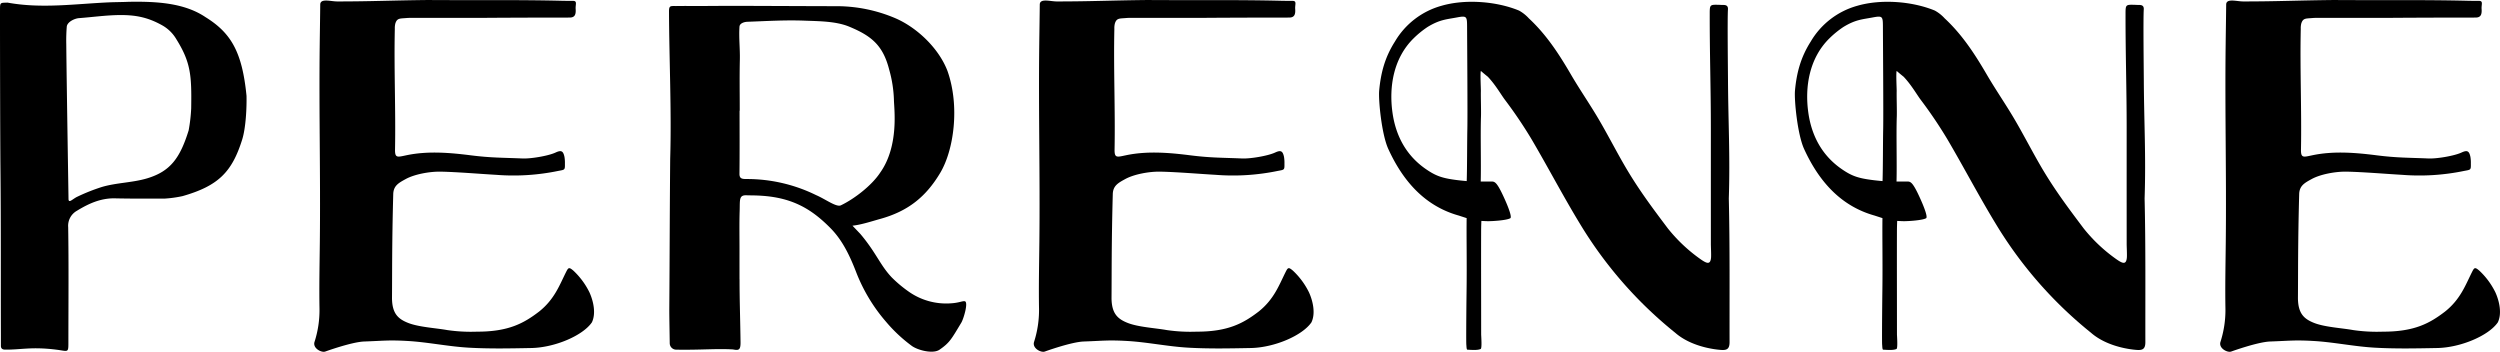
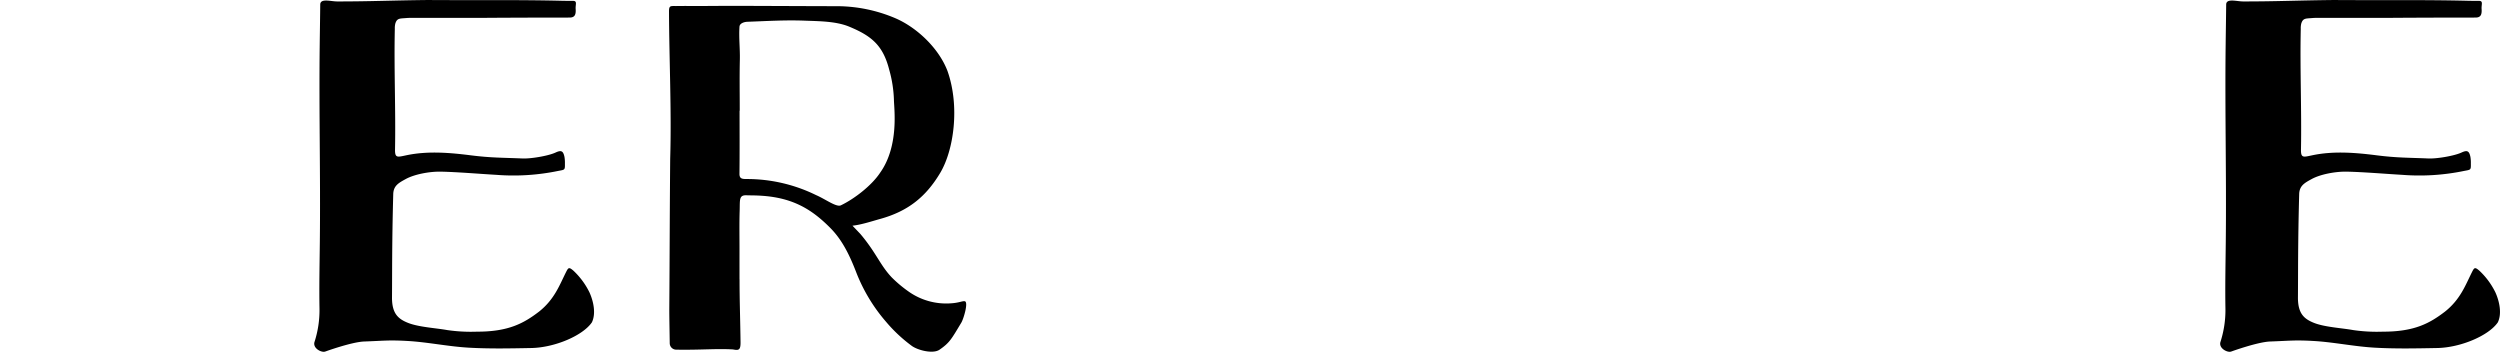
<svg xmlns="http://www.w3.org/2000/svg" width="925" height="130.157" viewBox="0 0 925 130.157">
  <g data-name="logo perenne">
-     <path data-name="Trazado 21" d="M.005 3.506c.008-2.485.067-2.485 2.4-2.522a2.777 2.777 0 0 1 .49 0c12.505 2.276 25 .445 37.488-.114 2.088-.092 5.058-.1 7.152-.2 10.568-.186 20.7.434 28.49 5.663 9.435 5.848 13.588 12.829 15.187 29.143.1 4.379-.25 11.829-1.6 16.142-3.777 12.075-8.867 17.171-22.08 20.947a44 44 0 0 1-6.793.929c-6.053-.013-12.107.038-18.157-.105-5.291-.127-9.818 1.957-14.132 4.6a6.362 6.362 0 0 0-3.219 6.073c.214 13.9.085 27.8.073 41.7 0 5.107.229 4.186-4.576 3.6-9.246-1.134-12.907.073-18.87 0-.939-.016-1.535-.379-1.527-1.418v-3.925C.266 102.102.377 84.096.166 62.181.063 51.278-.022 11.52.005 3.506zm25.344 70.052c.019 1.9 1.506.035 3.316-.8a69.373 69.373 0 0 1 9.054-3.584c5.4-1.6 11.411-1.571 16.8-3.21 8.438-2.567 12.074-7.361 15.284-17.735a60.409 60.409 0 0 0 .938-8.118c.191-12.262-.143-17-5.484-25.588a14.006 14.006 0 0 0-5.089-5.065c-5.49-3.11-10.146-3.989-16.409-3.879-4.859.081-9.676.769-14.532 1.131-1.7.127-4.4 1.441-4.526 3.206a64.045 64.045 0 0 0-.18 6.406c.143 15.001.778 53.151.828 57.236z" />
    <path data-name="Trazado 22" d="M180.162 6.601h-26.45c-1.161 0-2.328-.015-3.488.087-2.259.195-3.32-.023-3.954 2.025a7.32 7.32 0 0 0-.186 1.994c-.329 14.583.352 29.982.08 44.564-.064 3.273.838 2.889 4.159 2.19 7.857-1.661 15.955-.99 23.8 0 7.642.959 11.621.855 19.226 1.175 3.035.129 9.471-.926 12.224-2.2 2.1-.974 2.809-.592 3.278 1.592a12.97 12.97 0 0 1 .167 2.51c.032 2.388-.006 2.242-2.469 2.7a81.645 81.645 0 0 1-23.042 1.443c-6.106-.347-14.323-1.049-20.452-1.169-3.971-.08-9.591.908-12.946 2.74-2.65 1.449-4.545 2.489-4.61 5.641-.493 18.284-.384 29.833-.46 38.5.077 5.568 2.2 7.6 5.981 9.09 3.941 1.558 10.293 1.892 14.48 2.648a61.1 61.1 0 0 0 11.016.584c11.744.017 17.391-3.172 22.985-7.46 5.663-4.531 7.5-9.714 9.909-14.529.907-1.814 1.129-1.958 2.763-.569a27.664 27.664 0 0 1 5.94 8.052c1.451 3.223 2.466 7.766.888 11.058-3.347 4.91-13.727 9.324-22.375 9.5-7.81.151-15.652.318-23.441-.144-7.545-.45-15.027-2.056-22.57-2.473-6.915-.386-8.9-.034-15.84.207-4.625.16-14.3 3.671-14.437 3.717-1.364.5-4.707-1.209-3.964-3.573a38.443 38.443 0 0 0 1.841-12.164c-.145-8.292.024-15.566.127-24.976.27-24.835-.348-48.009-.047-72.846.05-4.2.153-10.621.194-14.821.021-2.417 3.823-1.164 6.276-1.158 12.142.011 20.735-.4 33.461-.531 21.23.13 33.748-.113 49.844.288 1.329.037 2.661.007 3.994.032 1.615.029.819 1.338.93 2.958.126 1.827-.152 3.17-2.076 3.209-3.161.053-6.324.018-9.483.022-6.668.005-21.273.075-21.273.087z" />
    <path data-name="Trazado 23" d="M273.634 103.297c0 8.124.274 15.253.364 23.369.029 2.869-.666 3.044-2.788 2.625-6.192-.368-12.126.247-21.031.084a2.4 2.4 0 0 1-2.378-2.369c-.042-3.7-.177-9.888-.157-13.093.136-18.4.144-34.809.327-55.184.533-17.7-.377-36.764-.437-54.464-.007-2.4.615-1.987 3.042-2.035 2.485-.047 6.007 0 9.421 0 11.158-.147 32.434.04 49.3.059a55.384 55.384 0 0 1 22.02 4.468c8.095 3.5 16.108 11.221 19.255 19.512 4.618 13.077 2.349 29.2-2.652 37.63-5.265 8.872-11.9 14.242-22.231 17.1-2.669.735-7.105 2.206-10.276 2.5l2.9 3.043c5.867 6.923 7.266 11.464 11.585 16.051a46.372 46.372 0 0 0 6.035 5.1 24.071 24.071 0 0 0 16.143 4.519c2.782-.185 4.111-.92 4.9-.75 1.422.3-.467 6.554-1.279 7.9-3.676 6.108-4.276 7.406-8.068 10.023-2.464 1.705-8.3.142-10.423-1.523a55.346 55.346 0 0 1-9.389-8.825 62.4 62.4 0 0 1-11.112-18.536c-2.273-5.835-4.957-11.575-9.442-16.109-6.634-6.7-13.616-11.194-25.442-11.961-2.546-.175-4.19-.114-5.513-.175-2.975-.146-2.5 1.679-2.632 5.7-.152 4.8-.055 9.614-.059 14.419q-.007 5.465 0 10.935zm.068-62.361h-.061c0 7.785.054 15.575-.038 23.359-.024 1.958 1.117 1.951 2.961 1.944a58.032 58.032 0 0 1 25.365 5.941c3.491 1.492 7.524 4.588 9.2 3.788 4.952-2.361 11.427-7.348 14.53-12.078 7.107-9.969 5.118-23.916 5.093-26.985a45.966 45.966 0 0 0-1.746-11.117c-2.3-9.063-6.6-12.523-14.8-15.926-4.865-2.015-11.111-2.011-16.1-2.206-7.557-.3-14.006.13-21.59.4-1.132.041-2.829.542-2.91 1.812-.265 4.1.225 8.075.137 12.179-.143 6.298-.041 12.595-.041 18.89z" />
-     <path data-name="Trazado 24" d="M446.393 6.601h-26.45c-1.162 0-2.331-.015-3.489.087-2.258.195-3.321-.023-3.954 2.025a7.16 7.16 0 0 0-.186 1.994c-.33 14.583.351 29.982.08 44.564-.063 3.273.838 2.889 4.158 2.19 7.857-1.661 15.955-.99 23.8 0 7.642.959 11.622.855 19.226 1.175 3.037.129 9.473-.926 12.226-2.2 2.1-.974 2.807-.592 3.276 1.592a13.009 13.009 0 0 1 .167 2.51c.033 2.388-.005 2.242-2.471 2.7a81.633 81.633 0 0 1-23.041 1.443c-6.107-.347-14.324-1.049-20.451-1.169-3.97-.08-9.591.908-12.945 2.74-2.652 1.449-4.548 2.489-4.61 5.641-.494 18.284-.386 29.833-.463 38.5.077 5.568 2.2 7.6 5.981 9.09 3.943 1.558 10.294 1.892 14.48 2.648a61.108 61.108 0 0 0 11.016.584c11.745.017 17.391-3.172 22.987-7.46 5.662-4.531 7.5-9.714 9.908-14.529.9-1.814 1.131-1.958 2.762-.569a27.611 27.611 0 0 1 5.941 8.052c1.452 3.223 2.467 7.766.889 11.058-3.349 4.91-13.729 9.324-22.375 9.5-7.814.151-15.651.318-23.443-.144-7.543-.45-15.025-2.056-22.571-2.473-6.916-.386-8.9-.034-15.837.207-4.628.16-14.3 3.671-14.439 3.717-1.368.5-4.708-1.209-3.962-3.573a38.574 38.574 0 0 0 1.838-12.164c-.142-8.292.026-15.566.127-24.976.271-24.835-.345-48.009-.046-72.846.05-4.2.152-10.621.194-14.821.022-2.417 3.825-1.164 6.277-1.158 12.14.011 20.735-.4 33.461-.531 21.23.13 33.749-.113 49.843.288 1.33.037 2.662.007 3.993.032 1.616.029.82 1.338.931 2.958.127 1.827-.152 3.17-2.076 3.209-3.159.053-6.323.018-9.483.022-6.662.005-21.269.075-21.269.087z" />
-     <path data-name="Trazado 25" d="M633.015 47.341c0-14.593-.44-27.537-.418-42.131 0-3.52.054-3.52 3.488-3.425.491.013.982.064 1.471.053 1.16-.03 1.884.341 1.784 1.667-.227 3.248 0 22.7.018 25.943.081 15.74.825 28.287.3 44.009.418 17.623.245 35.469.28 53.147 0 2.7-1.18 3.046-3.427 2.85-1.12-.091-10.416-.851-16.681-6.332a153.158 153.158 0 0 1-34.778-39.546c-6.475-10.564-12.184-21.547-18.464-32.205a165.536 165.536 0 0 0-9.847-14.552c-1.422-1.91-3.439-5.48-6.268-8.451-1.273-1-2.55-2.122-2.55-2.122-.3.716.022 6.648 0 7.454-.054 2.291.118 7.1.042 9.394-.235 6.687.08 17.379-.1 24.065h3.9c1.24 0 2 .1 4.471 5.421 2.018 4.331 3.214 7.761 2.584 8.155-1.26.785-6.747 1.149-8.527 1.1-1.481-.044-2.182-.1-2.182-.1s-.088 2.14-.093 3.591c-.037 12.784.013 25.555.013 38.345 0 .654.368 5.208-.186 5.453-1.252.551-3.485.324-4.923.259-.334-.018-.321-1.4-.381-1.916-.067-.576-.042-9.432.095-20.165.134-10.445-.069-19.606.024-26.6 0 0-1.59-.518-2.942-.956-12.669-3.557-20.7-12.934-26.044-24.625-2.482-5.426-3.7-18.2-3.376-21.632.615-6.618 2.141-12.314 5.8-18.069a28.988 28.988 0 0 1 17.2-13.267c8.851-2.587 20.435-1.674 28.736 1.758a14.077 14.077 0 0 1 3.617 2.856c6.5 6.035 11.148 13.174 15.634 20.869 3.2 5.482 6.831 10.723 10.059 16.188s6.135 11.121 9.291 16.626c5.1 8.909 10.267 15.83 16.472 24.066a58.781 58.781 0 0 0 12.125 11.411c2.253 1.565 3.6 2.133 3.853-.568.1-1.141-.069-4.073-.065-5.222q-.009-21.396-.005-42.796zM542.82 9.614c-.016-3.658-.246-3.825-3.9-3.138-3.828.72-6.245.773-10.747 3.521a34.987 34.987 0 0 0-5.135 4.183c-7.484 7.348-9.154 17.968-7.819 27.494 1.164 8.313 4.9 15.719 12.265 20.826 3.806 2.638 6.163 3.47 12.011 4.182 1.653.2 3.188.324 3.188.324.173-5.04.132-14.3.238-19.343.12-5.888-.071-31.502-.101-38.049z" />
-     <path data-name="Trazado 26" d="M786.865 47.341c0-14.593-.44-27.537-.417-42.131 0-3.52.054-3.52 3.488-3.425.49.013.98.064 1.472.053 1.158-.03 1.882.341 1.785 1.667-.23 3.248 0 22.7.017 25.943.08 15.74.824 28.287.294 44.009.42 17.623.245 35.469.28 53.147 0 2.7-1.18 3.046-3.425 2.85-1.121-.091-10.417-.851-16.685-6.332a153.241 153.241 0 0 1-34.777-39.546c-6.475-10.564-12.183-21.547-18.463-32.205a165.721 165.721 0 0 0-9.844-14.552c-1.421-1.91-3.439-5.48-6.269-8.451-1.273-1-2.549-2.122-2.549-2.122-.3.716.02 6.648 0 7.454-.057 2.291.119 7.1.042 9.394-.236 6.687.081 17.379-.1 24.065h3.9c1.238 0 1.995.1 4.469 5.421 2.019 4.331 3.215 7.761 2.584 8.155-1.26.785-6.745 1.149-8.526 1.1-1.479-.044-2.183-.1-2.183-.1s-.088 2.14-.092 3.591c-.037 12.784.012 25.555.012 38.345 0 .654.367 5.208-.185 5.453-1.252.551-3.484.324-4.923.259-.335-.018-.323-1.4-.382-1.916-.067-.576-.04-9.432.093-20.165.135-10.445-.068-19.606.027-26.6l-2.944-.956c-12.666-3.557-20.7-12.934-26.044-24.625-2.477-5.426-3.694-18.2-3.373-21.632.612-6.618 2.14-12.314 5.8-18.069a28.989 28.989 0 0 1 17.2-13.267C696-.434 707.582.479 715.885 3.911a14.126 14.126 0 0 1 3.616 2.856c6.5 6.035 11.147 13.174 15.635 20.869 3.2 5.482 6.829 10.723 10.056 16.188s6.136 11.121 9.292 16.626c5.095 8.909 10.268 15.83 16.472 24.066a58.822 58.822 0 0 0 12.126 11.411c2.251 1.565 3.6 2.133 3.852-.568.106-1.141-.069-4.073-.065-5.222q-.008-21.396-.004-42.796zM696.677 9.614c-.018-3.658-.245-3.825-3.9-3.138-3.827.72-6.245.773-10.744 3.521a34.869 34.869 0 0 0-5.136 4.183c-7.484 7.348-9.156 17.968-7.819 27.494 1.163 8.313 4.906 15.719 12.265 20.826 3.806 2.638 6.162 3.47 12.009 4.182 1.654.2 3.189.324 3.189.324.175-5.04.13-14.3.238-19.343.113-5.888-.079-31.502-.102-38.049z" />
    <path data-name="Trazado 27" d="M885.363 6.601h-26.449c-1.161 0-2.328-.015-3.489.087-2.258.195-3.32-.023-3.955 2.025a7.3 7.3 0 0 0-.185 1.994c-.329 14.583.349 29.982.081 44.564-.065 3.273.836 2.889 4.155 2.19 7.859-1.661 15.959-.99 23.8 0 7.643.959 11.622.855 19.225 1.175 3.037.129 9.474-.926 12.227-2.2 2.1-.974 2.809-.592 3.278 1.592a12.893 12.893 0 0 1 .164 2.51c.035 2.388 0 2.242-2.47 2.7a81.619 81.619 0 0 1-23.039 1.443c-6.106-.347-14.323-1.049-20.453-1.169-3.97-.08-9.591.908-12.946 2.74-2.65 1.449-4.545 2.489-4.61 5.641-.494 18.284-.384 29.833-.46 38.5.076 5.568 2.194 7.6 5.98 9.09 3.941 1.558 10.294 1.892 14.481 2.648a61.094 61.094 0 0 0 11.016.584c11.744.017 17.39-3.172 22.984-7.46 5.663-4.531 7.5-9.714 9.909-14.529.906-1.814 1.13-1.958 2.762-.569a27.629 27.629 0 0 1 5.942 8.052c1.45 3.223 2.466 7.766.888 11.058-3.35 4.91-13.728 9.324-22.376 9.5-7.811.151-15.653.318-23.442-.144-7.545-.45-15.026-2.056-22.57-2.473-6.915-.386-8.9-.034-15.838.207-4.626.16-14.3 3.671-14.439 3.717-1.366.5-4.707-1.209-3.963-3.573a38.441 38.441 0 0 0 1.842-12.164c-.145-8.292.023-15.566.126-24.976.271-24.835-.348-48.009-.046-72.846.05-4.2.15-10.621.195-14.821.02-2.417 3.822-1.164 6.276-1.158 12.14.011 20.733-.4 33.46-.531 21.231.13 33.749-.113 49.844.288 1.329.037 2.661.007 3.993.032 1.616.029.82 1.338.93 2.958.127 1.827-.153 3.17-2.078 3.209-3.159.053-6.322.018-9.481.022-6.662.005-21.269.075-21.269.087z" />
  </g>
</svg>